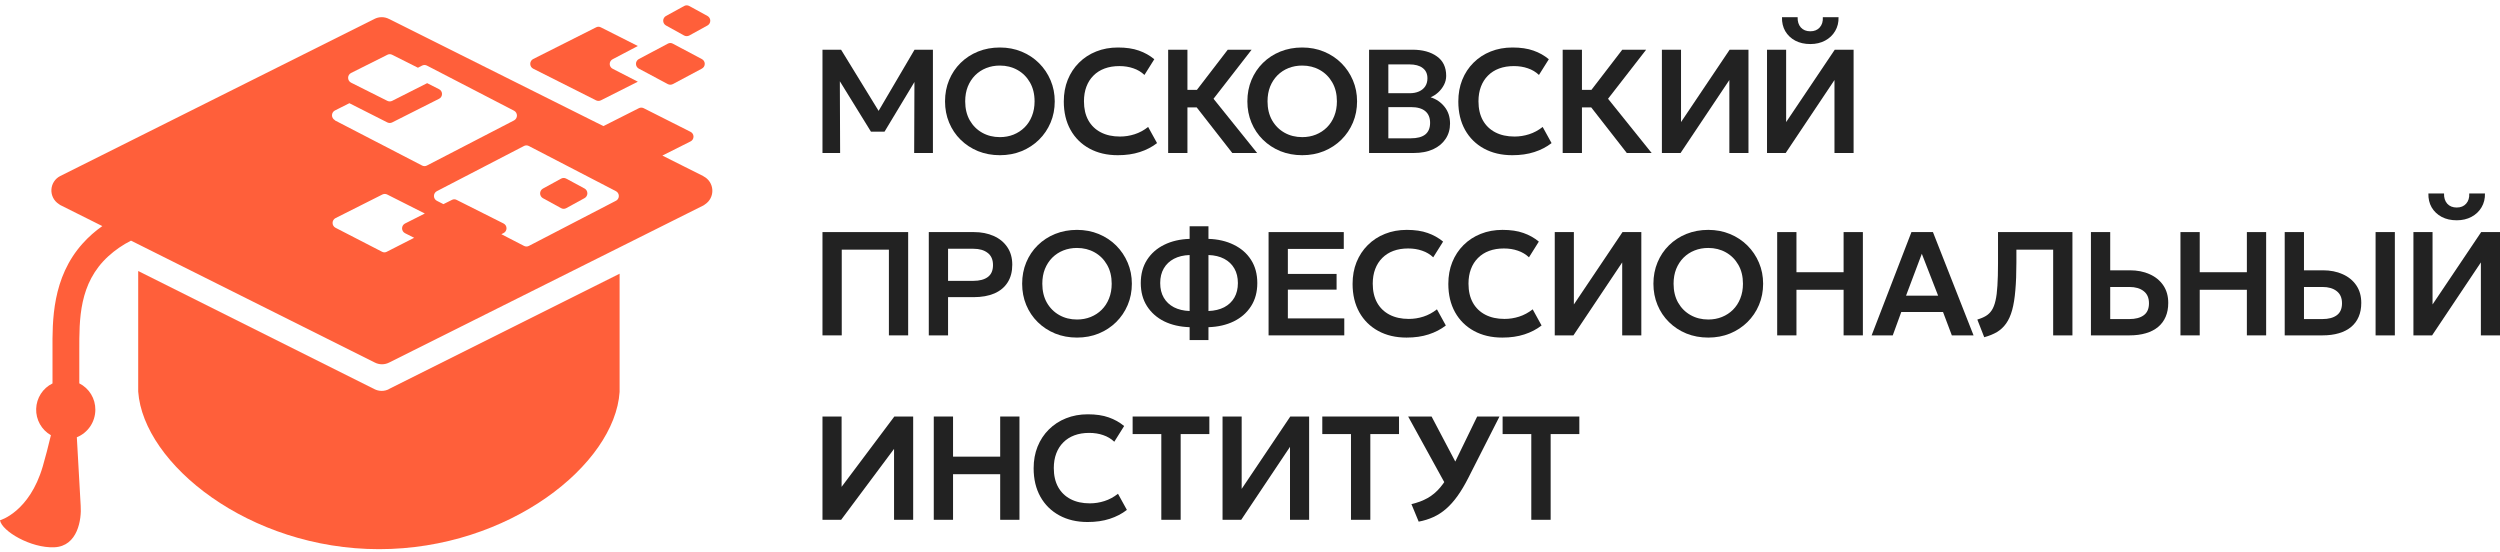
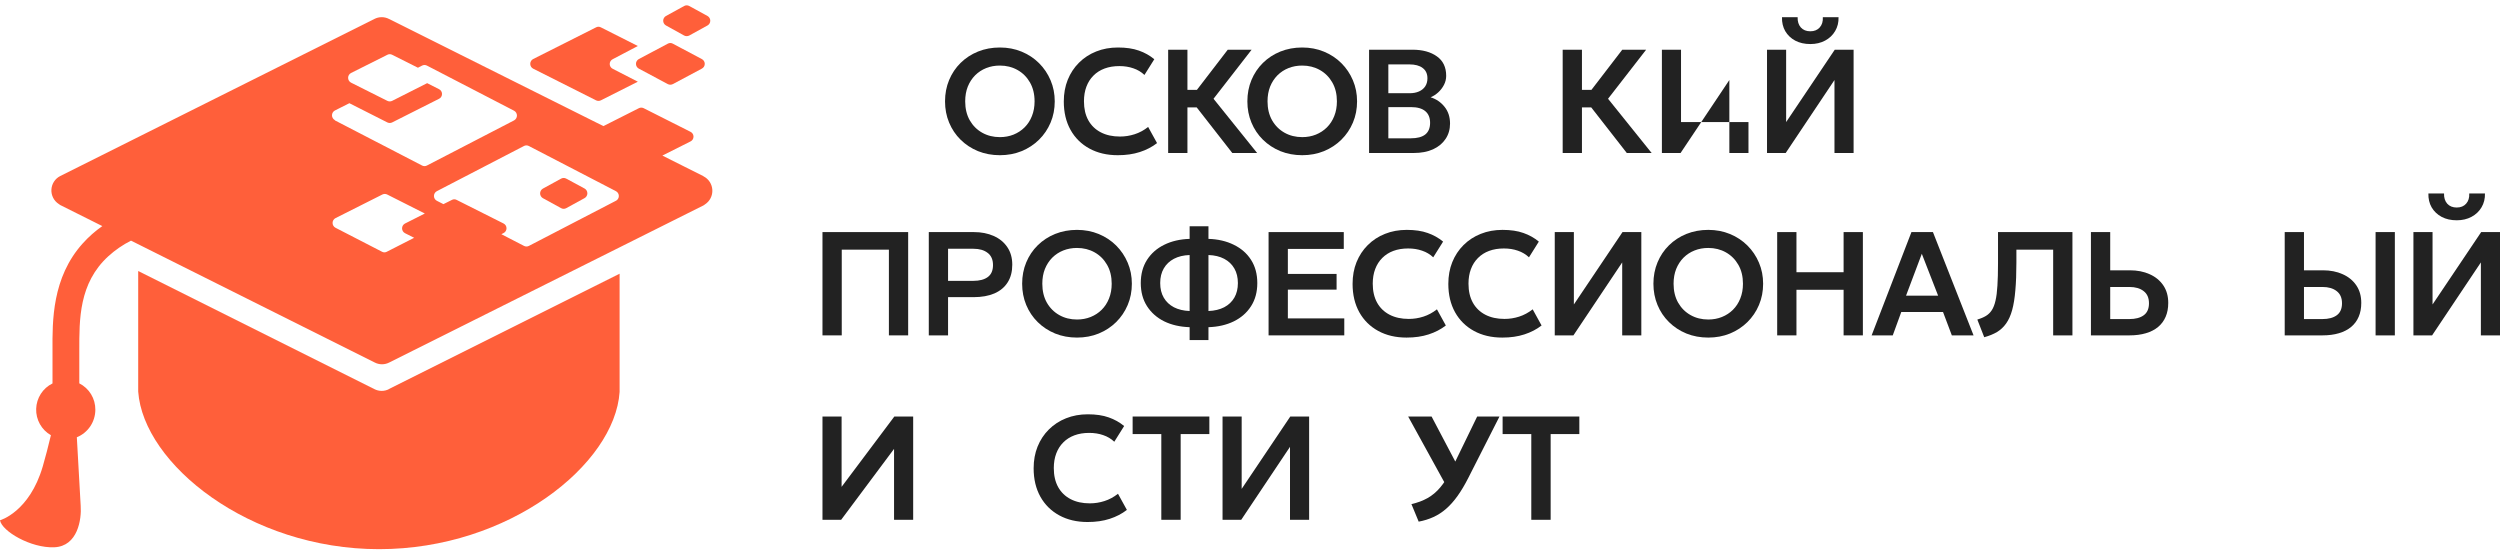
<svg xmlns="http://www.w3.org/2000/svg" width="308" height="68" viewBox="0 0 308 68" fill="none">
  <path d="M47.92 47.941C47.642 48.083 47.336 48.157 47.025 48.157C46.714 48.157 46.407 48.083 46.13 47.941L17.026 33.387V48.238C17.661 57.15 30.697 67.657 46.703 67.657C62.709 67.657 75.736 57.222 76.335 48.292V33.72L47.884 47.941H47.92Z" fill="#FF5F3A" />
  <path d="M86.633 21.69L81.605 19.167L85.067 17.427C85.179 17.374 85.274 17.29 85.34 17.185C85.406 17.079 85.441 16.957 85.441 16.832C85.441 16.708 85.406 16.586 85.34 16.48C85.274 16.375 85.179 16.291 85.067 16.238L79.296 13.327C79.206 13.282 79.106 13.259 79.006 13.259C78.905 13.259 78.805 13.282 78.715 13.327L74.34 15.535L47.92 2.333C47.643 2.19 47.336 2.116 47.025 2.116C46.714 2.116 46.407 2.19 46.13 2.333L7.417 21.69C7.106 21.847 6.842 22.084 6.652 22.377C6.461 22.67 6.351 23.009 6.333 23.359C6.315 23.708 6.389 24.057 6.548 24.368C6.707 24.68 6.945 24.944 7.238 25.132C7.292 25.182 7.352 25.225 7.417 25.258L12.606 27.854C11.726 28.468 10.918 29.181 10.2 29.98C6.397 34.198 6.451 39.578 6.469 43.147V47.238C5.882 47.525 5.384 47.968 5.029 48.52C4.674 49.072 4.476 49.711 4.456 50.368C4.435 51.025 4.594 51.675 4.914 52.248C5.234 52.821 5.704 53.294 6.272 53.618C5.941 55.006 5.601 56.322 5.27 57.457C3.623 63.098 0 64.099 0 64.099C0.224 65.432 3.793 67.55 6.692 67.424C9.591 67.298 10.065 63.963 9.94 62.305L9.466 53.87C10.139 53.597 10.716 53.128 11.122 52.523C11.529 51.917 11.746 51.204 11.747 50.473C11.751 49.8 11.568 49.14 11.219 48.566C10.869 47.993 10.367 47.53 9.77 47.229V43.156C9.77 39.389 9.707 34.892 13.349 31.567C14.189 30.803 15.128 30.158 16.14 29.647L46.166 44.66C46.443 44.804 46.749 44.879 47.061 44.879C47.372 44.879 47.679 44.804 47.955 44.66L86.678 25.303L86.857 25.177C87.149 24.987 87.387 24.723 87.546 24.411C87.704 24.099 87.778 23.75 87.76 23.399C87.742 23.049 87.632 22.71 87.442 22.416C87.252 22.122 86.988 21.884 86.678 21.726L86.633 21.69ZM75.897 24.727L65.16 30.296C65.068 30.345 64.965 30.37 64.861 30.37C64.756 30.37 64.653 30.345 64.561 30.296L61.77 28.854L62.029 28.719C62.141 28.666 62.235 28.581 62.302 28.476C62.368 28.371 62.403 28.249 62.403 28.124C62.403 28 62.368 27.877 62.302 27.772C62.235 27.667 62.141 27.583 62.029 27.529L56.258 24.628C56.169 24.579 56.069 24.553 55.967 24.553C55.866 24.553 55.766 24.579 55.677 24.628L54.63 25.15L53.816 24.736C53.709 24.679 53.619 24.594 53.557 24.49C53.495 24.386 53.462 24.267 53.462 24.145C53.462 24.024 53.495 23.905 53.557 23.801C53.619 23.697 53.709 23.612 53.816 23.555L64.552 17.986C64.644 17.937 64.747 17.912 64.852 17.912C64.956 17.912 65.059 17.937 65.151 17.986L75.888 23.555C75.995 23.612 76.084 23.697 76.146 23.801C76.209 23.905 76.242 24.024 76.242 24.145C76.242 24.267 76.209 24.386 76.146 24.49C76.084 24.594 75.995 24.679 75.888 24.736L75.897 24.727ZM41.254 14.796C41.147 14.739 41.058 14.655 40.996 14.55C40.933 14.446 40.9 14.327 40.9 14.206C40.9 14.084 40.933 13.965 40.996 13.861C41.058 13.757 41.147 13.672 41.254 13.615L43.044 12.714L47.723 15.084C47.815 15.129 47.916 15.152 48.018 15.152C48.12 15.152 48.221 15.129 48.313 15.084L54.084 12.174C54.196 12.12 54.291 12.036 54.357 11.931C54.423 11.825 54.458 11.703 54.458 11.579C54.458 11.454 54.423 11.332 54.357 11.227C54.291 11.121 54.196 11.037 54.084 10.984L52.626 10.245L48.313 12.426C48.221 12.471 48.12 12.494 48.018 12.494C47.916 12.494 47.815 12.471 47.723 12.426L43.249 10.182C43.14 10.126 43.049 10.041 42.985 9.936C42.921 9.831 42.887 9.71 42.887 9.587C42.887 9.464 42.921 9.343 42.985 9.238C43.049 9.133 43.14 9.048 43.249 8.992L47.723 6.749C47.814 6.7 47.915 6.674 48.018 6.674C48.121 6.674 48.222 6.7 48.313 6.749L51.489 8.344L51.999 8.082C52.092 8.033 52.195 8.008 52.299 8.008C52.404 8.008 52.507 8.033 52.599 8.082L63.335 13.642C63.442 13.7 63.531 13.786 63.593 13.891C63.655 13.996 63.688 14.115 63.688 14.237C63.688 14.359 63.655 14.479 63.593 14.584C63.531 14.688 63.442 14.774 63.335 14.832L52.599 20.392C52.507 20.441 52.404 20.467 52.299 20.467C52.195 20.467 52.092 20.441 51.999 20.392L41.263 14.832L41.254 14.796ZM47.651 31.017C47.562 31.066 47.462 31.091 47.361 31.091C47.259 31.091 47.159 31.066 47.07 31.017L41.335 28.061C41.226 28.005 41.134 27.92 41.07 27.815C41.006 27.71 40.972 27.59 40.972 27.466C40.972 27.343 41.006 27.222 41.07 27.117C41.134 27.012 41.226 26.927 41.335 26.872L47.114 23.961C47.205 23.916 47.304 23.893 47.405 23.893C47.506 23.893 47.605 23.916 47.696 23.961L52.339 26.304L49.897 27.538C49.788 27.594 49.696 27.679 49.632 27.784C49.568 27.889 49.534 28.01 49.534 28.133C49.534 28.256 49.568 28.377 49.632 28.482C49.696 28.587 49.788 28.672 49.897 28.728L51.024 29.296L47.651 31.017Z" fill="#FF5F3A" />
  <path d="M75.511 7.28L78.58 5.667L74.026 3.369C73.935 3.32 73.834 3.294 73.731 3.294C73.628 3.294 73.526 3.32 73.436 3.369L65.688 7.271C65.578 7.327 65.487 7.412 65.423 7.517C65.359 7.622 65.325 7.743 65.325 7.866C65.325 7.989 65.359 8.11 65.423 8.215C65.487 8.32 65.578 8.405 65.688 8.46L73.436 12.363C73.528 12.407 73.629 12.431 73.731 12.431C73.833 12.431 73.934 12.407 74.026 12.363L78.58 10.065L75.511 8.488C75.394 8.437 75.295 8.352 75.225 8.245C75.155 8.138 75.117 8.012 75.117 7.884C75.117 7.755 75.155 7.63 75.225 7.523C75.295 7.415 75.394 7.331 75.511 7.28Z" fill="#FF5F3A" />
  <path d="M86.471 7.28L82.892 5.379C82.798 5.326 82.692 5.298 82.584 5.298C82.476 5.298 82.37 5.326 82.275 5.379L78.696 7.28C78.592 7.338 78.504 7.422 78.444 7.525C78.383 7.629 78.351 7.746 78.351 7.866C78.351 7.986 78.383 8.104 78.444 8.207C78.504 8.31 78.592 8.395 78.696 8.452L82.275 10.362C82.371 10.411 82.477 10.437 82.584 10.437C82.691 10.437 82.797 10.411 82.892 10.362L86.471 8.452C86.578 8.397 86.668 8.313 86.731 8.21C86.794 8.106 86.827 7.987 86.827 7.866C86.827 7.745 86.794 7.626 86.731 7.523C86.668 7.419 86.578 7.336 86.471 7.28Z" fill="#FF5F3A" />
  <path d="M82.043 3.135L84.288 4.378C84.385 4.428 84.493 4.453 84.601 4.453C84.71 4.453 84.817 4.428 84.915 4.378L87.169 3.135C87.272 3.077 87.357 2.992 87.416 2.89C87.475 2.788 87.507 2.672 87.507 2.554C87.507 2.435 87.475 2.319 87.416 2.217C87.357 2.115 87.272 2.03 87.169 1.972L84.915 0.738C84.818 0.685 84.711 0.657 84.601 0.657C84.492 0.657 84.384 0.685 84.288 0.738L82.043 1.972C81.94 2.03 81.855 2.115 81.796 2.217C81.736 2.319 81.705 2.435 81.705 2.554C81.705 2.672 81.736 2.788 81.796 2.89C81.855 2.992 81.94 3.077 82.043 3.135Z" fill="#FF5F3A" />
  <path d="M72.013 23.222L69.758 22.005C69.662 21.953 69.555 21.925 69.445 21.925C69.336 21.925 69.228 21.953 69.132 22.005L66.877 23.24C66.775 23.299 66.69 23.384 66.631 23.487C66.572 23.59 66.541 23.707 66.541 23.826C66.541 23.945 66.572 24.061 66.631 24.164C66.69 24.267 66.775 24.352 66.877 24.411L69.132 25.646C69.228 25.699 69.336 25.727 69.445 25.727C69.555 25.727 69.662 25.699 69.758 25.646L72.013 24.411C72.119 24.354 72.208 24.268 72.27 24.163C72.332 24.058 72.365 23.939 72.365 23.817C72.365 23.695 72.332 23.575 72.27 23.47C72.208 23.366 72.119 23.28 72.013 23.222Z" fill="#FF5F3A" />
-   <path d="M101.329 18.848V6.124H103.621L108.717 14.431L107.786 14.44L112.671 6.124H114.936V18.848H112.626L112.662 9.214L113.101 9.369L108.973 16.222H107.302L103.073 9.369L103.466 9.214L103.503 18.848H101.329Z" fill="#222222" />
  <path d="M123.186 19.121C122.218 19.121 121.32 18.954 120.492 18.621C119.67 18.282 118.955 17.812 118.346 17.212C117.737 16.613 117.266 15.91 116.931 15.104C116.596 14.298 116.428 13.425 116.428 12.486C116.428 11.541 116.596 10.665 116.931 9.86C117.266 9.054 117.737 8.351 118.346 7.751C118.955 7.151 119.67 6.685 120.492 6.351C121.32 6.018 122.218 5.852 123.186 5.852C124.148 5.852 125.04 6.021 125.862 6.361C126.684 6.7 127.399 7.172 128.008 7.778C128.617 8.384 129.092 9.09 129.433 9.896C129.774 10.696 129.944 11.559 129.944 12.486C129.944 13.425 129.774 14.298 129.433 15.104C129.092 15.91 128.617 16.613 128.008 17.212C127.399 17.812 126.684 18.282 125.862 18.621C125.04 18.954 124.148 19.121 123.186 19.121ZM123.186 16.894C123.789 16.894 124.349 16.791 124.867 16.585C125.39 16.373 125.844 16.076 126.227 15.694C126.617 15.307 126.918 14.843 127.131 14.304C127.351 13.759 127.46 13.153 127.46 12.486C127.46 11.596 127.271 10.82 126.894 10.16C126.516 9.499 126.005 8.987 125.36 8.624C124.714 8.26 123.99 8.078 123.186 8.078C122.577 8.078 122.014 8.181 121.497 8.387C120.979 8.593 120.526 8.89 120.136 9.278C119.753 9.666 119.451 10.129 119.232 10.668C119.019 11.208 118.912 11.814 118.912 12.486C118.912 13.377 119.098 14.152 119.469 14.813C119.847 15.473 120.358 15.985 121.004 16.349C121.649 16.712 122.377 16.894 123.186 16.894Z" fill="#222222" />
  <path d="M137.708 19.121C136.381 19.121 135.218 18.848 134.22 18.303C133.221 17.758 132.445 16.991 131.891 16.004C131.337 15.01 131.06 13.844 131.06 12.504C131.06 11.529 131.221 10.638 131.544 9.832C131.873 9.02 132.335 8.318 132.932 7.724C133.535 7.124 134.241 6.663 135.051 6.342C135.866 6.015 136.761 5.852 137.735 5.852C138.74 5.852 139.598 5.979 140.311 6.233C141.023 6.482 141.656 6.836 142.21 7.297L140.996 9.233C140.606 8.863 140.149 8.59 139.626 8.415C139.108 8.233 138.533 8.142 137.9 8.142C137.224 8.142 136.618 8.242 136.083 8.442C135.547 8.642 135.09 8.933 134.713 9.314C134.335 9.69 134.046 10.144 133.845 10.678C133.644 11.211 133.544 11.811 133.544 12.477C133.544 13.392 133.723 14.174 134.083 14.822C134.442 15.464 134.953 15.958 135.617 16.303C136.28 16.649 137.069 16.822 137.982 16.822C138.597 16.822 139.197 16.728 139.781 16.54C140.372 16.352 140.929 16.052 141.452 15.64L142.548 17.63C141.939 18.103 141.233 18.47 140.429 18.73C139.632 18.991 138.725 19.121 137.708 19.121Z" fill="#222222" />
  <path d="M151.817 18.848L146.611 12.177L151.26 6.124H154.2L149.506 12.168L154.876 18.848H151.817ZM143.917 18.848V6.124H146.292V11.068H148.675V13.232H146.292V18.848H143.917Z" fill="#222222" />
  <path d="M160.433 19.121C159.465 19.121 158.567 18.954 157.739 18.621C156.918 18.282 156.202 17.812 155.593 17.212C154.985 16.613 154.513 15.91 154.178 15.104C153.843 14.298 153.676 13.425 153.676 12.486C153.676 11.541 153.843 10.665 154.178 9.86C154.513 9.054 154.985 8.351 155.593 7.751C156.202 7.151 156.918 6.685 157.739 6.351C158.567 6.018 159.465 5.852 160.433 5.852C161.395 5.852 162.287 6.021 163.109 6.361C163.931 6.7 164.646 7.172 165.255 7.778C165.864 8.384 166.339 9.09 166.68 9.896C167.021 10.696 167.191 11.559 167.191 12.486C167.191 13.425 167.021 14.298 166.68 15.104C166.339 15.91 165.864 16.613 165.255 17.212C164.646 17.812 163.931 18.282 163.109 18.621C162.287 18.954 161.395 19.121 160.433 19.121ZM160.433 16.894C161.036 16.894 161.596 16.791 162.114 16.585C162.637 16.373 163.091 16.076 163.475 15.694C163.864 15.307 164.166 14.843 164.379 14.304C164.598 13.759 164.707 13.153 164.707 12.486C164.707 11.596 164.519 10.82 164.141 10.16C163.764 9.499 163.252 8.987 162.607 8.624C161.962 8.26 161.237 8.078 160.433 8.078C159.825 8.078 159.262 8.181 158.744 8.387C158.227 8.593 157.773 8.89 157.383 9.278C157 9.666 156.698 10.129 156.479 10.668C156.266 11.208 156.16 11.814 156.16 12.486C156.16 13.377 156.345 14.152 156.717 14.813C157.094 15.473 157.606 15.985 158.251 16.349C158.896 16.712 159.624 16.894 160.433 16.894Z" fill="#222222" />
  <path d="M168.67 18.848V6.124H174.006C175.254 6.124 176.258 6.397 177.019 6.942C177.787 7.481 178.17 8.281 178.17 9.342C178.17 9.735 178.079 10.108 177.896 10.46C177.713 10.811 177.476 11.12 177.184 11.386C176.892 11.647 176.581 11.847 176.252 11.986C176.946 12.204 177.519 12.595 177.969 13.159C178.42 13.722 178.645 14.41 178.645 15.222C178.645 15.937 178.462 16.567 178.097 17.112C177.738 17.658 177.223 18.085 176.554 18.394C175.884 18.697 175.093 18.848 174.179 18.848H168.67ZM171.044 17.04H173.805C174.602 17.04 175.199 16.882 175.595 16.567C175.991 16.246 176.188 15.767 176.188 15.131C176.188 14.507 175.991 14.028 175.595 13.695C175.205 13.362 174.612 13.195 173.814 13.195H171.044V17.04ZM171.044 11.486H173.659C174.103 11.486 174.49 11.414 174.819 11.268C175.147 11.123 175.403 10.914 175.586 10.641C175.768 10.363 175.86 10.032 175.86 9.651C175.86 9.093 175.665 8.669 175.275 8.378C174.892 8.081 174.341 7.933 173.622 7.933H171.044V11.486Z" fill="#222222" />
-   <path d="M186.313 19.121C184.986 19.121 183.823 18.848 182.824 18.303C181.826 17.758 181.05 16.991 180.496 16.004C179.942 15.01 179.665 13.844 179.665 12.504C179.665 11.529 179.826 10.638 180.149 9.832C180.477 9.02 180.94 8.318 181.537 7.724C182.139 7.124 182.846 6.663 183.655 6.342C184.471 6.015 185.366 5.852 186.34 5.852C187.345 5.852 188.203 5.979 188.915 6.233C189.628 6.482 190.261 6.836 190.815 7.297L189.6 9.233C189.211 8.863 188.754 8.59 188.231 8.415C187.713 8.233 187.138 8.142 186.505 8.142C185.829 8.142 185.223 8.242 184.687 8.442C184.151 8.642 183.695 8.933 183.317 9.314C182.94 9.69 182.651 10.144 182.45 10.678C182.249 11.211 182.148 11.811 182.148 12.477C182.148 13.392 182.328 14.174 182.687 14.822C183.046 15.464 183.558 15.958 184.221 16.303C184.885 16.649 185.674 16.822 186.587 16.822C187.202 16.822 187.801 16.728 188.386 16.54C188.976 16.352 189.533 16.052 190.057 15.64L191.153 17.63C190.544 18.103 189.838 18.47 189.034 18.73C188.237 18.991 187.329 19.121 186.313 19.121Z" fill="#222222" />
  <path d="M200.421 18.848L195.216 12.177L199.864 6.124H202.805L198.111 12.168L203.481 18.848H200.421ZM192.522 18.848V6.124H194.896V11.068H197.28V13.232H194.896V18.848H192.522Z" fill="#222222" />
-   <path d="M204.746 18.848V6.124H207.102V15.04L213.092 6.124H215.412V18.848H213.056V9.86L207.047 18.848H204.746Z" fill="#222222" />
+   <path d="M204.746 18.848V6.124H207.102V15.04H215.412V18.848H213.056V9.86L207.047 18.848H204.746Z" fill="#222222" />
  <path d="M217.696 18.848V6.124H220.052V15.04L226.043 6.124H228.363V18.848H226.007V9.86L219.998 18.848H217.696ZM223.03 5.427C222.323 5.427 221.705 5.288 221.176 5.009C220.646 4.725 220.235 4.334 219.943 3.837C219.657 3.34 219.523 2.767 219.541 2.119H221.468C221.45 2.64 221.581 3.061 221.861 3.382C222.147 3.698 222.536 3.855 223.03 3.855C223.523 3.855 223.909 3.698 224.189 3.382C224.475 3.061 224.603 2.64 224.573 2.119H226.509C226.527 2.755 226.387 3.325 226.089 3.828C225.797 4.325 225.386 4.715 224.856 5C224.326 5.285 223.718 5.427 223.03 5.427Z" fill="#222222" />
  <path d="M101.329 41.318V28.593H111.886V41.318H109.512V30.757H103.703V41.318H101.329Z" fill="#222222" />
  <path d="M114.427 41.318V28.593H119.982C120.901 28.593 121.717 28.754 122.429 29.075C123.142 29.39 123.699 29.848 124.101 30.448C124.509 31.047 124.712 31.768 124.712 32.611C124.712 33.465 124.524 34.189 124.146 34.783C123.775 35.377 123.233 35.831 122.521 36.146C121.808 36.455 120.944 36.61 119.927 36.61H116.801V41.318H114.427ZM116.801 34.601H119.918C120.679 34.601 121.273 34.444 121.699 34.129C122.125 33.813 122.338 33.323 122.338 32.656C122.338 31.99 122.119 31.49 121.681 31.157C121.248 30.817 120.667 30.648 119.936 30.648H116.801V34.601Z" fill="#222222" />
  <path d="M132.687 41.59C131.719 41.59 130.821 41.424 129.993 41.09C129.171 40.751 128.456 40.282 127.847 39.682C127.238 39.082 126.766 38.379 126.431 37.573C126.096 36.767 125.929 35.895 125.929 34.956C125.929 34.01 126.096 33.135 126.431 32.329C126.766 31.523 127.238 30.82 127.847 30.22C128.456 29.62 129.171 29.154 129.993 28.821C130.821 28.488 131.719 28.321 132.687 28.321C133.649 28.321 134.541 28.491 135.362 28.83C136.184 29.169 136.9 29.642 137.509 30.248C138.117 30.854 138.592 31.559 138.933 32.365C139.274 33.165 139.445 34.029 139.445 34.956C139.445 35.895 139.274 36.767 138.933 37.573C138.592 38.379 138.117 39.082 137.509 39.682C136.9 40.282 136.184 40.751 135.362 41.09C134.541 41.424 133.649 41.59 132.687 41.59ZM132.687 39.364C133.289 39.364 133.85 39.261 134.367 39.054C134.891 38.843 135.344 38.546 135.728 38.164C136.117 37.776 136.419 37.312 136.632 36.773C136.851 36.228 136.961 35.622 136.961 34.956C136.961 34.065 136.772 33.289 136.394 32.629C136.017 31.968 135.506 31.456 134.86 31.093C134.215 30.729 133.49 30.548 132.687 30.548C132.078 30.548 131.515 30.651 130.997 30.857C130.48 31.063 130.026 31.36 129.637 31.747C129.253 32.135 128.952 32.599 128.733 33.138C128.519 33.677 128.413 34.283 128.413 34.956C128.413 35.846 128.599 36.622 128.97 37.282C129.347 37.943 129.859 38.455 130.504 38.818C131.15 39.182 131.877 39.364 132.687 39.364Z" fill="#222222" />
  <path d="M146.562 41.899V40.309C145.381 40.272 144.337 40.033 143.43 39.591C142.529 39.142 141.823 38.518 141.311 37.718C140.8 36.919 140.544 35.97 140.544 34.874C140.544 33.771 140.8 32.82 141.311 32.02C141.823 31.22 142.529 30.599 143.43 30.157C144.337 29.708 145.381 29.466 146.562 29.43V27.875H148.882V29.43C150.057 29.466 151.098 29.708 152.005 30.157C152.912 30.599 153.622 31.22 154.133 32.02C154.644 32.82 154.9 33.771 154.9 34.874C154.9 35.97 154.644 36.919 154.133 37.718C153.622 38.518 152.912 39.142 152.005 39.591C151.098 40.033 150.057 40.272 148.882 40.309V41.899H146.562ZM146.562 38.318V31.42C145.814 31.444 145.168 31.599 144.626 31.884C144.085 32.168 143.668 32.565 143.375 33.074C143.083 33.577 142.937 34.177 142.937 34.874C142.937 35.571 143.083 36.17 143.375 36.673C143.668 37.176 144.085 37.57 144.626 37.855C145.168 38.133 145.814 38.288 146.562 38.318ZM148.882 38.318C149.631 38.288 150.276 38.133 150.818 37.855C151.36 37.57 151.777 37.176 152.069 36.673C152.361 36.17 152.508 35.571 152.508 34.874C152.508 34.177 152.361 33.577 152.069 33.074C151.777 32.565 151.36 32.168 150.818 31.884C150.276 31.599 149.631 31.444 148.882 31.42V38.318Z" fill="#222222" />
  <path d="M156.289 41.318V28.593H165.553V30.666H158.664V33.747H164.667V35.683H158.664V39.227H165.616V41.318H156.289Z" fill="#222222" />
  <path d="M173.287 41.59C171.959 41.59 170.797 41.318 169.798 40.772C168.8 40.227 168.023 39.461 167.469 38.473C166.915 37.479 166.638 36.313 166.638 34.974C166.638 33.998 166.8 33.108 167.122 32.302C167.451 31.49 167.914 30.787 168.51 30.193C169.113 29.593 169.819 29.133 170.629 28.812C171.445 28.484 172.34 28.321 173.314 28.321C174.319 28.321 175.177 28.448 175.889 28.703C176.602 28.951 177.235 29.305 177.789 29.766L176.574 31.702C176.185 31.332 175.728 31.06 175.204 30.884C174.687 30.702 174.112 30.611 173.478 30.611C172.803 30.611 172.197 30.711 171.661 30.911C171.125 31.111 170.669 31.402 170.291 31.784C169.914 32.159 169.625 32.614 169.424 33.147C169.223 33.68 169.122 34.28 169.122 34.947C169.122 35.861 169.302 36.643 169.661 37.291C170.02 37.934 170.532 38.427 171.195 38.773C171.859 39.118 172.647 39.291 173.561 39.291C174.176 39.291 174.775 39.197 175.36 39.009C175.95 38.821 176.507 38.521 177.031 38.109L178.127 40.1C177.518 40.572 176.812 40.939 176.008 41.199C175.21 41.46 174.303 41.59 173.287 41.59Z" fill="#222222" />
  <path d="M185.082 41.59C183.755 41.59 182.592 41.318 181.594 40.772C180.595 40.227 179.819 39.461 179.265 38.473C178.711 37.479 178.434 36.313 178.434 34.974C178.434 33.998 178.595 33.108 178.918 32.302C179.247 31.49 179.709 30.787 180.306 30.193C180.909 29.593 181.615 29.133 182.425 28.812C183.24 28.484 184.135 28.321 185.109 28.321C186.114 28.321 186.972 28.448 187.685 28.703C188.397 28.951 189.03 29.305 189.584 29.766L188.37 31.702C187.98 31.332 187.523 31.06 187 30.884C186.482 30.702 185.907 30.611 185.274 30.611C184.598 30.611 183.992 30.711 183.457 30.911C182.921 31.111 182.464 31.402 182.087 31.784C181.709 32.159 181.42 32.614 181.219 33.147C181.018 33.68 180.918 34.28 180.918 34.947C180.918 35.861 181.097 36.643 181.457 37.291C181.816 37.934 182.327 38.427 182.991 38.773C183.654 39.118 184.443 39.291 185.356 39.291C185.971 39.291 186.571 39.197 187.155 39.009C187.746 38.821 188.303 38.521 188.826 38.109L189.922 40.1C189.313 40.572 188.607 40.939 187.803 41.199C187.006 41.46 186.099 41.59 185.082 41.59Z" fill="#222222" />
  <path d="M191.545 41.318V28.593H193.901V37.51L199.892 28.593H202.211V41.318H199.855V32.329L193.846 41.318H191.545Z" fill="#222222" />
  <path d="M210.459 41.59C209.491 41.59 208.593 41.424 207.765 41.09C206.943 40.751 206.228 40.282 205.619 39.682C205.01 39.082 204.538 38.379 204.204 37.573C203.869 36.767 203.701 35.895 203.701 34.956C203.701 34.01 203.869 33.135 204.204 32.329C204.538 31.523 205.01 30.82 205.619 30.22C206.228 29.62 206.943 29.154 207.765 28.821C208.593 28.488 209.491 28.321 210.459 28.321C211.421 28.321 212.313 28.491 213.135 28.83C213.957 29.169 214.672 29.642 215.281 30.248C215.89 30.854 216.365 31.559 216.706 32.365C217.047 33.165 217.217 34.029 217.217 34.956C217.217 35.895 217.047 36.767 216.706 37.573C216.365 38.379 215.89 39.082 215.281 39.682C214.672 40.282 213.957 40.751 213.135 41.09C212.313 41.424 211.421 41.59 210.459 41.59ZM210.459 39.364C211.062 39.364 211.622 39.261 212.139 39.054C212.663 38.843 213.117 38.546 213.5 38.164C213.89 37.776 214.191 37.312 214.404 36.773C214.623 36.228 214.733 35.622 214.733 34.956C214.733 34.065 214.544 33.289 214.167 32.629C213.789 31.968 213.278 31.456 212.633 31.093C211.987 30.729 211.263 30.548 210.459 30.548C209.85 30.548 209.287 30.651 208.77 30.857C208.252 31.063 207.799 31.36 207.409 31.747C207.025 32.135 206.724 32.599 206.505 33.138C206.292 33.677 206.185 34.283 206.185 34.956C206.185 35.846 206.371 36.622 206.742 37.282C207.12 37.943 207.631 38.455 208.277 38.818C208.922 39.182 209.649 39.364 210.459 39.364Z" fill="#222222" />
  <path d="M218.949 41.318V28.593H221.323V33.538H227.131V28.593H229.506V41.318H227.131V35.701H221.323V41.318H218.949Z" fill="#222222" />
  <path d="M230.585 41.318L235.489 28.593H238.138L243.142 41.318H240.466L239.38 38.437H234.238L233.188 41.318H230.585ZM234.823 36.428H238.777L236.768 31.266L234.823 36.428Z" fill="#222222" />
  <path d="M244.457 41.545L243.607 39.373C244.021 39.245 244.372 39.097 244.658 38.927C244.95 38.752 245.193 38.515 245.388 38.218C245.583 37.922 245.735 37.531 245.845 37.046C245.961 36.555 246.04 35.937 246.082 35.192C246.131 34.441 246.155 33.526 246.155 32.447V28.593H255.324V41.318H252.95V30.757H248.42V32.356C248.42 33.665 248.378 34.798 248.292 35.755C248.213 36.713 248.082 37.525 247.9 38.191C247.717 38.858 247.47 39.409 247.16 39.845C246.855 40.282 246.481 40.633 246.037 40.9C245.592 41.166 245.066 41.381 244.457 41.545Z" fill="#222222" />
  <path d="M257.603 41.318V28.593H259.978V33.301H262.398C263.317 33.301 264.13 33.462 264.836 33.783C265.548 34.098 266.108 34.556 266.516 35.156C266.924 35.755 267.128 36.476 267.128 37.319C267.128 37.961 267.022 38.53 266.808 39.027C266.595 39.524 266.285 39.942 265.877 40.282C265.469 40.621 264.967 40.878 264.37 41.054C263.78 41.23 263.104 41.318 262.343 41.318H257.603ZM259.978 39.309H262.334C263.095 39.309 263.688 39.151 264.114 38.836C264.541 38.521 264.754 38.031 264.754 37.364C264.754 36.697 264.535 36.198 264.096 35.864C263.664 35.525 263.083 35.355 262.352 35.355H259.978V39.309Z" fill="#222222" />
-   <path d="M268.632 41.318V28.593H271.006V33.538H276.814V28.593H279.189V41.318H276.814V35.701H271.006V41.318H268.632Z" fill="#222222" />
  <path d="M281.476 41.318V28.593H283.85V33.301H286.179C287.098 33.301 287.911 33.462 288.617 33.783C289.329 34.098 289.889 34.556 290.297 35.156C290.705 35.755 290.909 36.476 290.909 37.319C290.909 37.961 290.803 38.53 290.589 39.027C290.376 39.524 290.066 39.942 289.658 40.282C289.25 40.621 288.748 40.878 288.151 41.054C287.561 41.23 286.885 41.318 286.124 41.318H281.476ZM283.85 39.309H286.115C286.876 39.309 287.469 39.151 287.895 38.836C288.322 38.521 288.535 38.031 288.535 37.364C288.535 36.697 288.316 36.198 287.877 35.864C287.445 35.525 286.864 35.355 286.133 35.355H283.85V39.309ZM292.672 41.318V28.593H295.046V41.318H292.672Z" fill="#222222" />
  <path d="M297.334 41.318V28.593H299.69V37.51L305.681 28.593H308V41.318H305.644V32.329L299.635 41.318H297.334ZM302.667 27.139C301.961 27.139 301.343 27 300.813 26.721C300.283 26.436 299.872 26.046 299.58 25.549C299.294 25.052 299.16 24.479 299.178 23.831H301.105C301.087 24.352 301.218 24.773 301.498 25.094C301.784 25.409 302.174 25.567 302.667 25.567C303.16 25.567 303.547 25.409 303.827 25.094C304.113 24.773 304.241 24.352 304.21 23.831H306.146C306.165 24.467 306.024 25.037 305.726 25.54C305.434 26.037 305.023 26.427 304.493 26.712C303.964 26.997 303.355 27.139 302.667 27.139Z" fill="#222222" />
  <path d="M101.329 64.039V51.315H103.685V59.979L110.183 51.315H112.503V64.039H110.147V55.303L103.63 64.039H101.329Z" fill="#222222" />
-   <path d="M115.041 64.039V51.315H117.415V56.259H123.223V51.315H125.598V64.039H123.223V58.422H117.415V64.039H115.041Z" fill="#222222" />
  <path d="M133.992 64.312C132.665 64.312 131.502 64.039 130.504 63.494C129.505 62.949 128.729 62.182 128.175 61.194C127.621 60.201 127.344 59.034 127.344 57.695C127.344 56.72 127.505 55.829 127.828 55.023C128.157 54.211 128.619 53.508 129.216 52.915C129.819 52.315 130.525 51.854 131.335 51.533C132.151 51.206 133.045 51.042 134.02 51.042C135.024 51.042 135.883 51.17 136.595 51.424C137.307 51.673 137.94 52.027 138.494 52.488L137.28 54.423C136.89 54.054 136.434 53.781 135.91 53.605C135.392 53.424 134.817 53.333 134.184 53.333C133.508 53.333 132.902 53.433 132.367 53.633C131.831 53.833 131.374 54.123 130.997 54.505C130.619 54.881 130.33 55.335 130.129 55.869C129.928 56.402 129.828 57.002 129.828 57.668C129.828 58.583 130.008 59.365 130.367 60.013C130.726 60.655 131.237 61.149 131.901 61.494C132.565 61.84 133.353 62.013 134.266 62.013C134.881 62.013 135.481 61.919 136.065 61.731C136.656 61.543 137.213 61.243 137.736 60.831L138.832 62.821C138.223 63.294 137.517 63.66 136.714 63.921C135.916 64.182 135.009 64.312 133.992 64.312Z" fill="#222222" />
  <path d="M143.074 64.039V53.478H139.54V51.315H148.992V53.478H145.458V64.039H143.074Z" fill="#222222" />
  <path d="M150.618 64.039V51.315H152.974V60.231L158.964 51.315H161.284V64.039H158.928V55.051L152.919 64.039H150.618Z" fill="#222222" />
-   <path d="M166.441 64.039V53.478H162.907V51.315H172.359V53.478H168.824V64.039H166.441Z" fill="#222222" />
  <path d="M174.782 64.266L173.887 62.103C174.63 61.94 175.29 61.694 175.869 61.367C176.453 61.04 176.977 60.601 177.439 60.049C177.908 59.498 178.343 58.81 178.745 57.986L181.987 51.315H184.736L180.909 58.85C180.471 59.716 180.027 60.464 179.576 61.094C179.126 61.725 178.654 62.255 178.161 62.685C177.674 63.109 177.15 63.449 176.59 63.703C176.036 63.957 175.433 64.145 174.782 64.266ZM178.371 60.195L173.485 51.315H176.371L179.969 58.15L178.371 60.195Z" fill="#222222" />
  <path d="M188.656 64.039V53.478H185.122V51.315H194.574V53.478H191.04V64.039H188.656Z" fill="#222222" />
</svg>